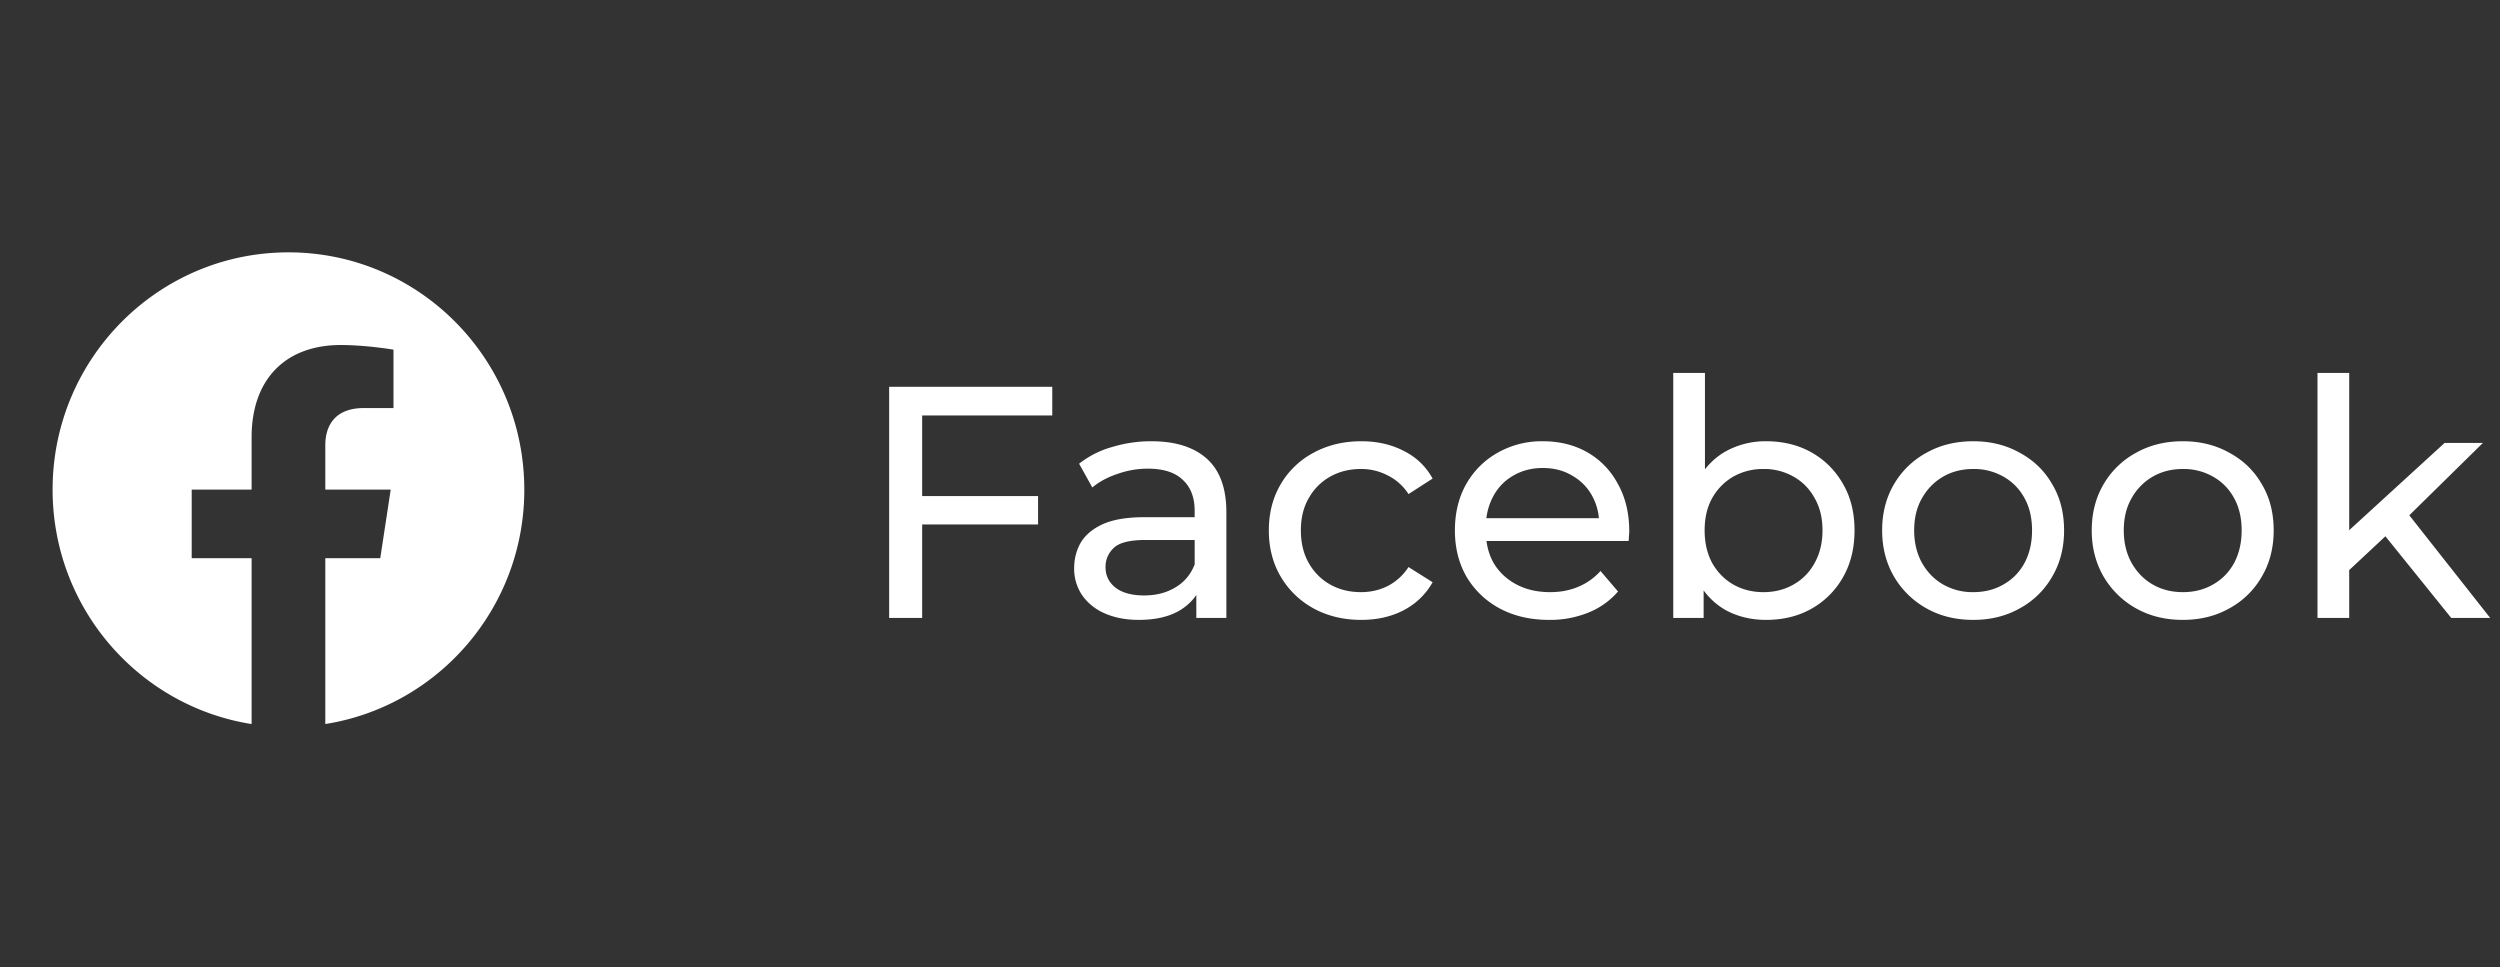
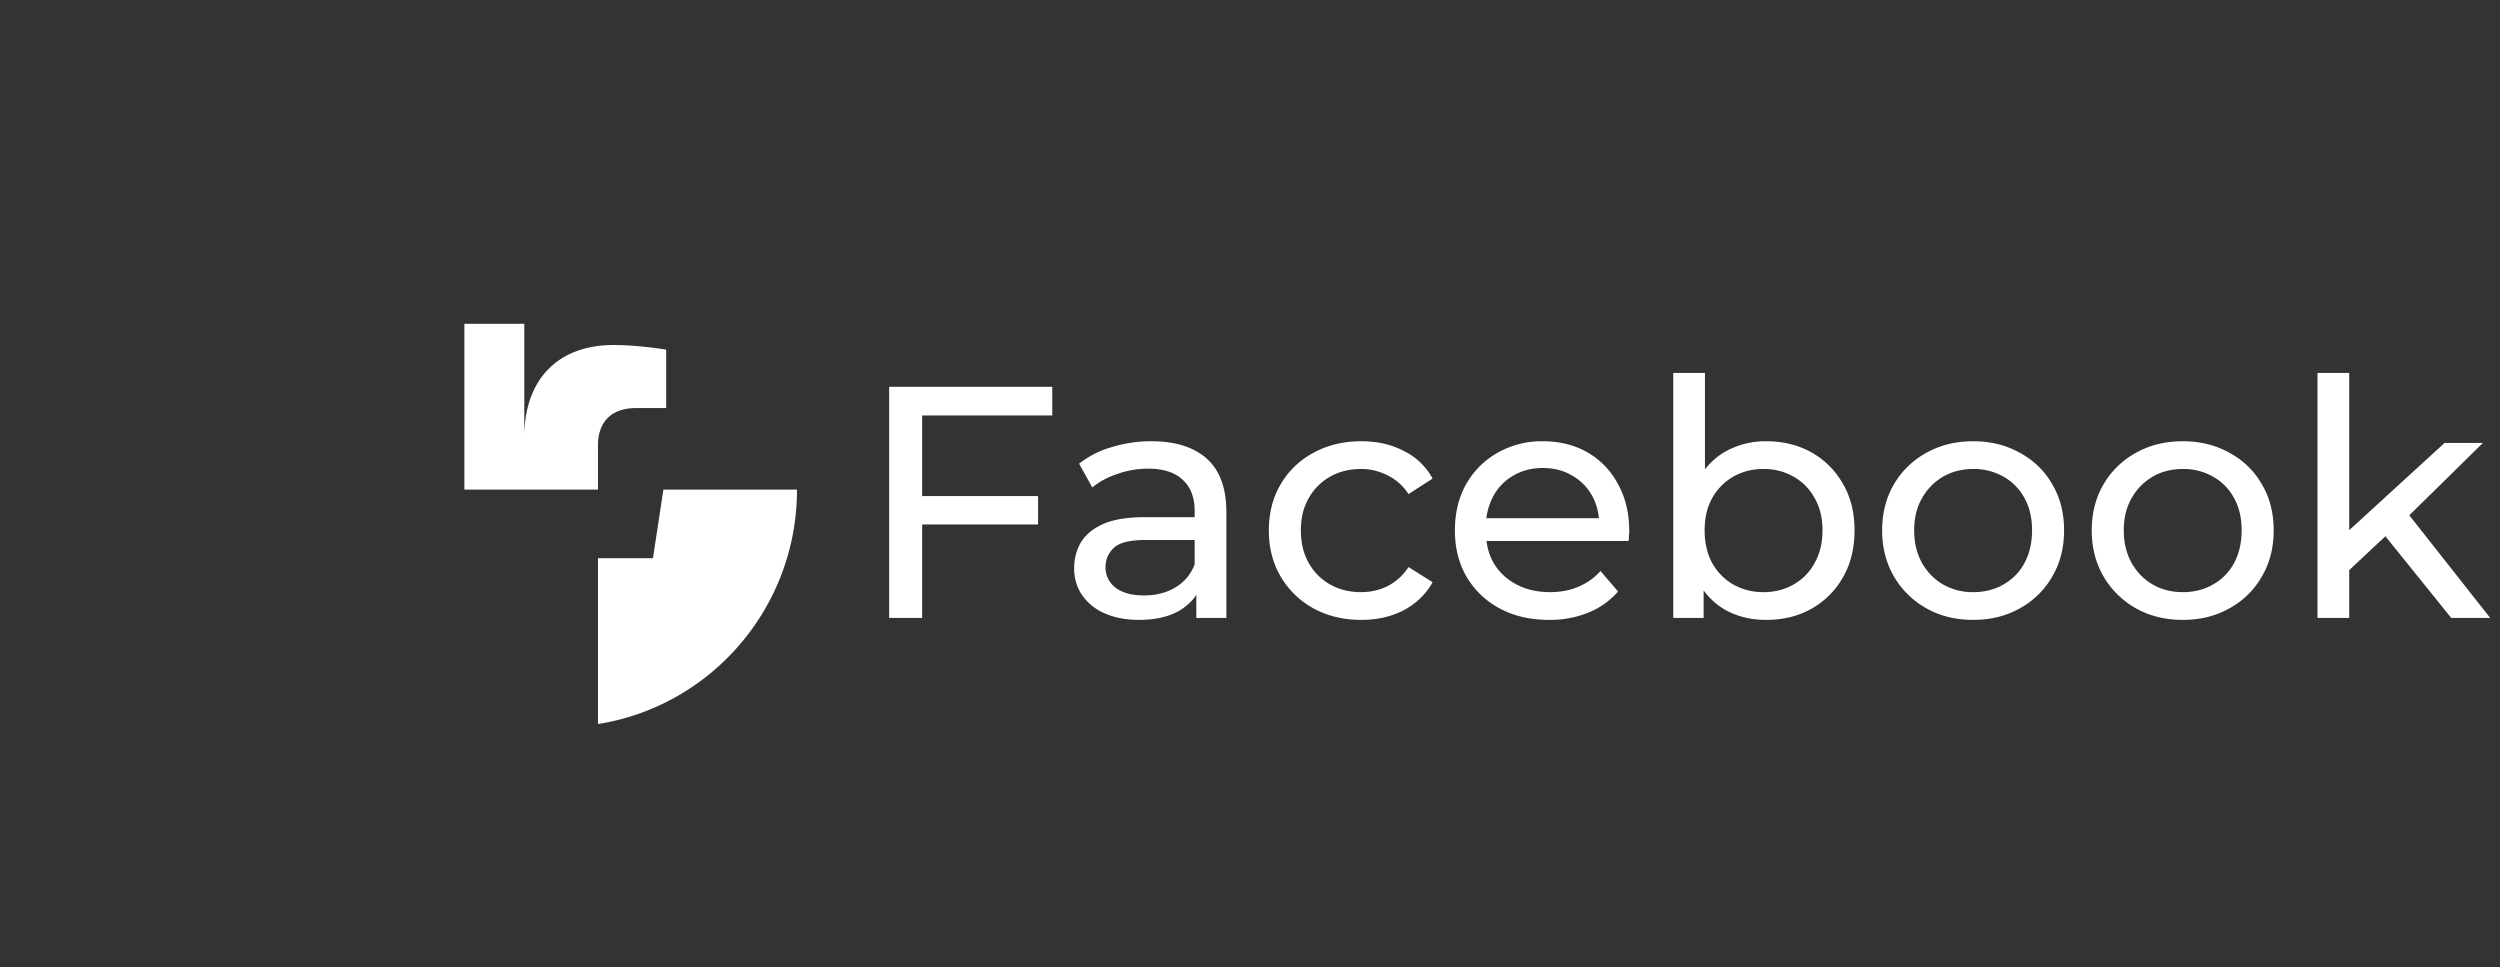
<svg xmlns="http://www.w3.org/2000/svg" width="106" height="41" fill="none">
  <rect width="100%" height="100%" fill="#333333" stroke="none" />
-   <path d="M22.23 20.76c0-5.556-4.477-10.06-10-10.06-5.522 0-10 4.504-10 10.06 0 5.022 3.657 9.184 8.438 9.94v-7.031h-2.54V20.76h2.54v-2.216c0-2.522 1.493-3.915 3.777-3.915 1.094 0 2.239.197 2.239.197v2.476h-1.261c-1.242 0-1.63.775-1.63 1.571v1.887h2.773l-.443 2.909h-2.33v7.03c4.78-.755 8.438-4.917 8.438-9.939ZM38.96 21.033h5.054v1.204h-5.053v-1.204Zm.14 5.166h-1.4v-9.8h6.916v1.218H39.1V26.2Zm11.624 0v-1.568l-.07-.294v-2.674c0-.57-.168-1.008-.504-1.316-.327-.317-.822-.476-1.484-.476-.439 0-.868.075-1.288.224-.42.14-.775.332-1.064.574l-.56-1.008a3.97 3.97 0 0 1 1.372-.7 5.682 5.682 0 0 1 1.694-.252c1.017 0 1.801.248 2.352.742.55.495.826 1.25.826 2.268v4.48h-1.274Zm-2.436.084c-.55 0-1.036-.093-1.456-.28a2.248 2.248 0 0 1-.952-.77 1.998 1.998 0 0 1-.336-1.134c0-.401.093-.765.28-1.092.196-.326.508-.588.938-.784.438-.196 1.026-.294 1.764-.294h2.352v.966h-2.296c-.672 0-1.125.112-1.358.336-.234.224-.35.495-.35.812 0 .364.144.658.434.882.29.215.69.322 1.204.322.504 0 .942-.112 1.316-.336.382-.224.658-.55.826-.98l.266.924c-.178.439-.49.789-.938 1.05-.448.252-1.013.378-1.694.378Zm9.43 0c-.755 0-1.432-.163-2.03-.49a3.618 3.618 0 0 1-1.385-1.344c-.336-.57-.504-1.222-.504-1.96 0-.737.168-1.39.504-1.96a3.52 3.52 0 0 1 1.386-1.33c.597-.326 1.274-.49 2.03-.49.672 0 1.27.136 1.792.406.532.262.943.654 1.232 1.176l-1.022.658a2.212 2.212 0 0 0-.896-.798 2.416 2.416 0 0 0-1.12-.266c-.485 0-.92.108-1.302.322a2.369 2.369 0 0 0-.91.91c-.224.383-.336.84-.336 1.372 0 .532.112.994.336 1.386.224.392.527.696.91.91.383.215.817.322 1.302.322.401 0 .775-.084 1.12-.252a2.32 2.32 0 0 0 .896-.812l1.022.644c-.29.514-.7.91-1.232 1.19-.523.27-1.12.406-1.792.406Zm7.96 0c-.794 0-1.494-.163-2.1-.49a3.592 3.592 0 0 1-1.4-1.344c-.327-.57-.49-1.222-.49-1.96 0-.737.158-1.39.476-1.96.326-.57.77-1.012 1.33-1.33a3.785 3.785 0 0 1 1.918-.49c.718 0 1.353.159 1.904.476.55.318.98.766 1.288 1.344.317.57.476 1.237.476 2.002 0 .056-.005.122-.014.196 0 .075-.005.145-.014.21h-6.314v-.966h5.614l-.546.336c.009-.476-.09-.9-.294-1.274a2.184 2.184 0 0 0-.854-.868c-.355-.214-.77-.322-1.246-.322-.467 0-.882.108-1.246.322-.364.206-.65.5-.854.882a2.63 2.63 0 0 0-.308 1.288v.224c0 .495.112.938.336 1.33.233.383.555.682.966.896.41.215.882.322 1.414.322.438 0 .835-.074 1.19-.224.364-.15.68-.373.952-.672l.742.868a3.24 3.24 0 0 1-1.26.896 4.307 4.307 0 0 1-1.666.308Zm9.202 0c-.635 0-1.209-.14-1.722-.42-.504-.29-.906-.714-1.204-1.274-.29-.56-.434-1.26-.434-2.1 0-.84.15-1.54.448-2.1.308-.56.714-.98 1.218-1.26a3.48 3.48 0 0 1 1.694-.42c.728 0 1.372.159 1.932.476.56.318 1.003.76 1.33 1.33.327.56.49 1.218.49 1.974s-.163 1.419-.49 1.988a3.5 3.5 0 0 1-1.33 1.33c-.56.318-1.204.476-1.932.476Zm-3.934-.084V15.811h1.344v4.942l-.14 1.722.084 1.722V26.2h-1.288Zm3.822-1.092c.476 0 .9-.107 1.274-.322.382-.214.681-.518.896-.91.224-.401.336-.863.336-1.386 0-.532-.112-.99-.336-1.372a2.273 2.273 0 0 0-.896-.91 2.51 2.51 0 0 0-1.274-.322 2.56 2.56 0 0 0-1.274.322 2.398 2.398 0 0 0-.896.91c-.215.383-.322.84-.322 1.372 0 .523.107.985.322 1.386.224.392.523.696.896.91.382.215.807.322 1.274.322Zm8.899 1.176c-.747 0-1.41-.163-1.988-.49a3.647 3.647 0 0 1-1.372-1.344c-.336-.578-.504-1.232-.504-1.96 0-.737.168-1.39.504-1.96a3.546 3.546 0 0 1 1.372-1.33c.578-.326 1.241-.49 1.988-.49.737 0 1.395.164 1.974.49.588.318 1.045.76 1.372 1.33.336.56.504 1.214.504 1.96 0 .738-.168 1.39-.504 1.96a3.517 3.517 0 0 1-1.372 1.344c-.579.327-1.237.49-1.974.49Zm0-1.176c.476 0 .9-.107 1.274-.322.382-.214.681-.518.896-.91.215-.401.322-.863.322-1.386 0-.532-.108-.99-.322-1.372a2.272 2.272 0 0 0-.896-.91 2.51 2.51 0 0 0-1.274-.322c-.476 0-.9.108-1.274.322a2.399 2.399 0 0 0-.896.91c-.224.383-.336.84-.336 1.372 0 .523.112.985.336 1.386.224.392.522.696.896.91a2.51 2.51 0 0 0 1.274.322Zm8.887 1.176c-.747 0-1.41-.163-1.988-.49a3.646 3.646 0 0 1-1.372-1.344c-.336-.578-.504-1.232-.504-1.96 0-.737.168-1.39.504-1.96a3.545 3.545 0 0 1 1.372-1.33c.578-.326 1.24-.49 1.988-.49.737 0 1.395.164 1.974.49.588.318 1.045.76 1.372 1.33.336.56.504 1.214.504 1.96 0 .738-.168 1.39-.504 1.96a3.518 3.518 0 0 1-1.372 1.344c-.58.327-1.237.49-1.974.49Zm0-1.176c.476 0 .9-.107 1.274-.322.382-.214.68-.518.896-.91.214-.401.322-.863.322-1.386 0-.532-.108-.99-.322-1.372a2.273 2.273 0 0 0-.896-.91 2.51 2.51 0 0 0-1.274-.322c-.476 0-.901.108-1.274.322a2.398 2.398 0 0 0-.896.91c-.224.383-.336.84-.336 1.372 0 .523.112.985.336 1.386.224.392.522.696.896.91.373.215.798.322 1.274.322Zm6.8-.7.028-1.722 4.27-3.906h1.624L102 22l-.728.616-1.918 1.792ZM98.262 26.2V15.811h1.344V26.2h-1.344Zm5.67 0-2.912-3.612.868-1.078 3.696 4.69h-1.652Z" fill="#fff" />
+   <path d="M22.23 20.76v-7.031h-2.54V20.76h2.54v-2.216c0-2.522 1.493-3.915 3.777-3.915 1.094 0 2.239.197 2.239.197v2.476h-1.261c-1.242 0-1.63.775-1.63 1.571v1.887h2.773l-.443 2.909h-2.33v7.03c4.78-.755 8.438-4.917 8.438-9.939ZM38.96 21.033h5.054v1.204h-5.053v-1.204Zm.14 5.166h-1.4v-9.8h6.916v1.218H39.1V26.2Zm11.624 0v-1.568l-.07-.294v-2.674c0-.57-.168-1.008-.504-1.316-.327-.317-.822-.476-1.484-.476-.439 0-.868.075-1.288.224-.42.14-.775.332-1.064.574l-.56-1.008a3.97 3.97 0 0 1 1.372-.7 5.682 5.682 0 0 1 1.694-.252c1.017 0 1.801.248 2.352.742.55.495.826 1.25.826 2.268v4.48h-1.274Zm-2.436.084c-.55 0-1.036-.093-1.456-.28a2.248 2.248 0 0 1-.952-.77 1.998 1.998 0 0 1-.336-1.134c0-.401.093-.765.28-1.092.196-.326.508-.588.938-.784.438-.196 1.026-.294 1.764-.294h2.352v.966h-2.296c-.672 0-1.125.112-1.358.336-.234.224-.35.495-.35.812 0 .364.144.658.434.882.29.215.69.322 1.204.322.504 0 .942-.112 1.316-.336.382-.224.658-.55.826-.98l.266.924c-.178.439-.49.789-.938 1.05-.448.252-1.013.378-1.694.378Zm9.43 0c-.755 0-1.432-.163-2.03-.49a3.618 3.618 0 0 1-1.385-1.344c-.336-.57-.504-1.222-.504-1.96 0-.737.168-1.39.504-1.96a3.52 3.52 0 0 1 1.386-1.33c.597-.326 1.274-.49 2.03-.49.672 0 1.27.136 1.792.406.532.262.943.654 1.232 1.176l-1.022.658a2.212 2.212 0 0 0-.896-.798 2.416 2.416 0 0 0-1.12-.266c-.485 0-.92.108-1.302.322a2.369 2.369 0 0 0-.91.91c-.224.383-.336.84-.336 1.372 0 .532.112.994.336 1.386.224.392.527.696.91.91.383.215.817.322 1.302.322.401 0 .775-.084 1.12-.252a2.32 2.32 0 0 0 .896-.812l1.022.644c-.29.514-.7.91-1.232 1.19-.523.27-1.12.406-1.792.406Zm7.96 0c-.794 0-1.494-.163-2.1-.49a3.592 3.592 0 0 1-1.4-1.344c-.327-.57-.49-1.222-.49-1.96 0-.737.158-1.39.476-1.96.326-.57.77-1.012 1.33-1.33a3.785 3.785 0 0 1 1.918-.49c.718 0 1.353.159 1.904.476.55.318.98.766 1.288 1.344.317.57.476 1.237.476 2.002 0 .056-.005.122-.014.196 0 .075-.005.145-.014.21h-6.314v-.966h5.614l-.546.336c.009-.476-.09-.9-.294-1.274a2.184 2.184 0 0 0-.854-.868c-.355-.214-.77-.322-1.246-.322-.467 0-.882.108-1.246.322-.364.206-.65.5-.854.882a2.63 2.63 0 0 0-.308 1.288v.224c0 .495.112.938.336 1.33.233.383.555.682.966.896.41.215.882.322 1.414.322.438 0 .835-.074 1.19-.224.364-.15.68-.373.952-.672l.742.868a3.24 3.24 0 0 1-1.26.896 4.307 4.307 0 0 1-1.666.308Zm9.202 0c-.635 0-1.209-.14-1.722-.42-.504-.29-.906-.714-1.204-1.274-.29-.56-.434-1.26-.434-2.1 0-.84.15-1.54.448-2.1.308-.56.714-.98 1.218-1.26a3.48 3.48 0 0 1 1.694-.42c.728 0 1.372.159 1.932.476.56.318 1.003.76 1.33 1.33.327.56.49 1.218.49 1.974s-.163 1.419-.49 1.988a3.5 3.5 0 0 1-1.33 1.33c-.56.318-1.204.476-1.932.476Zm-3.934-.084V15.811h1.344v4.942l-.14 1.722.084 1.722V26.2h-1.288Zm3.822-1.092c.476 0 .9-.107 1.274-.322.382-.214.681-.518.896-.91.224-.401.336-.863.336-1.386 0-.532-.112-.99-.336-1.372a2.273 2.273 0 0 0-.896-.91 2.51 2.51 0 0 0-1.274-.322 2.56 2.56 0 0 0-1.274.322 2.398 2.398 0 0 0-.896.91c-.215.383-.322.84-.322 1.372 0 .523.107.985.322 1.386.224.392.523.696.896.91.382.215.807.322 1.274.322Zm8.899 1.176c-.747 0-1.41-.163-1.988-.49a3.647 3.647 0 0 1-1.372-1.344c-.336-.578-.504-1.232-.504-1.96 0-.737.168-1.39.504-1.96a3.546 3.546 0 0 1 1.372-1.33c.578-.326 1.241-.49 1.988-.49.737 0 1.395.164 1.974.49.588.318 1.045.76 1.372 1.33.336.56.504 1.214.504 1.96 0 .738-.168 1.39-.504 1.96a3.517 3.517 0 0 1-1.372 1.344c-.579.327-1.237.49-1.974.49Zm0-1.176c.476 0 .9-.107 1.274-.322.382-.214.681-.518.896-.91.215-.401.322-.863.322-1.386 0-.532-.108-.99-.322-1.372a2.272 2.272 0 0 0-.896-.91 2.51 2.51 0 0 0-1.274-.322c-.476 0-.9.108-1.274.322a2.399 2.399 0 0 0-.896.91c-.224.383-.336.84-.336 1.372 0 .523.112.985.336 1.386.224.392.522.696.896.91a2.51 2.51 0 0 0 1.274.322Zm8.887 1.176c-.747 0-1.41-.163-1.988-.49a3.646 3.646 0 0 1-1.372-1.344c-.336-.578-.504-1.232-.504-1.96 0-.737.168-1.39.504-1.96a3.545 3.545 0 0 1 1.372-1.33c.578-.326 1.24-.49 1.988-.49.737 0 1.395.164 1.974.49.588.318 1.045.76 1.372 1.33.336.56.504 1.214.504 1.96 0 .738-.168 1.39-.504 1.96a3.518 3.518 0 0 1-1.372 1.344c-.58.327-1.237.49-1.974.49Zm0-1.176c.476 0 .9-.107 1.274-.322.382-.214.68-.518.896-.91.214-.401.322-.863.322-1.386 0-.532-.108-.99-.322-1.372a2.273 2.273 0 0 0-.896-.91 2.51 2.51 0 0 0-1.274-.322c-.476 0-.901.108-1.274.322a2.398 2.398 0 0 0-.896.91c-.224.383-.336.84-.336 1.372 0 .523.112.985.336 1.386.224.392.522.696.896.91.373.215.798.322 1.274.322Zm6.8-.7.028-1.722 4.27-3.906h1.624L102 22l-.728.616-1.918 1.792ZM98.262 26.2V15.811h1.344V26.2h-1.344Zm5.67 0-2.912-3.612.868-1.078 3.696 4.69h-1.652Z" fill="#fff" />
</svg>